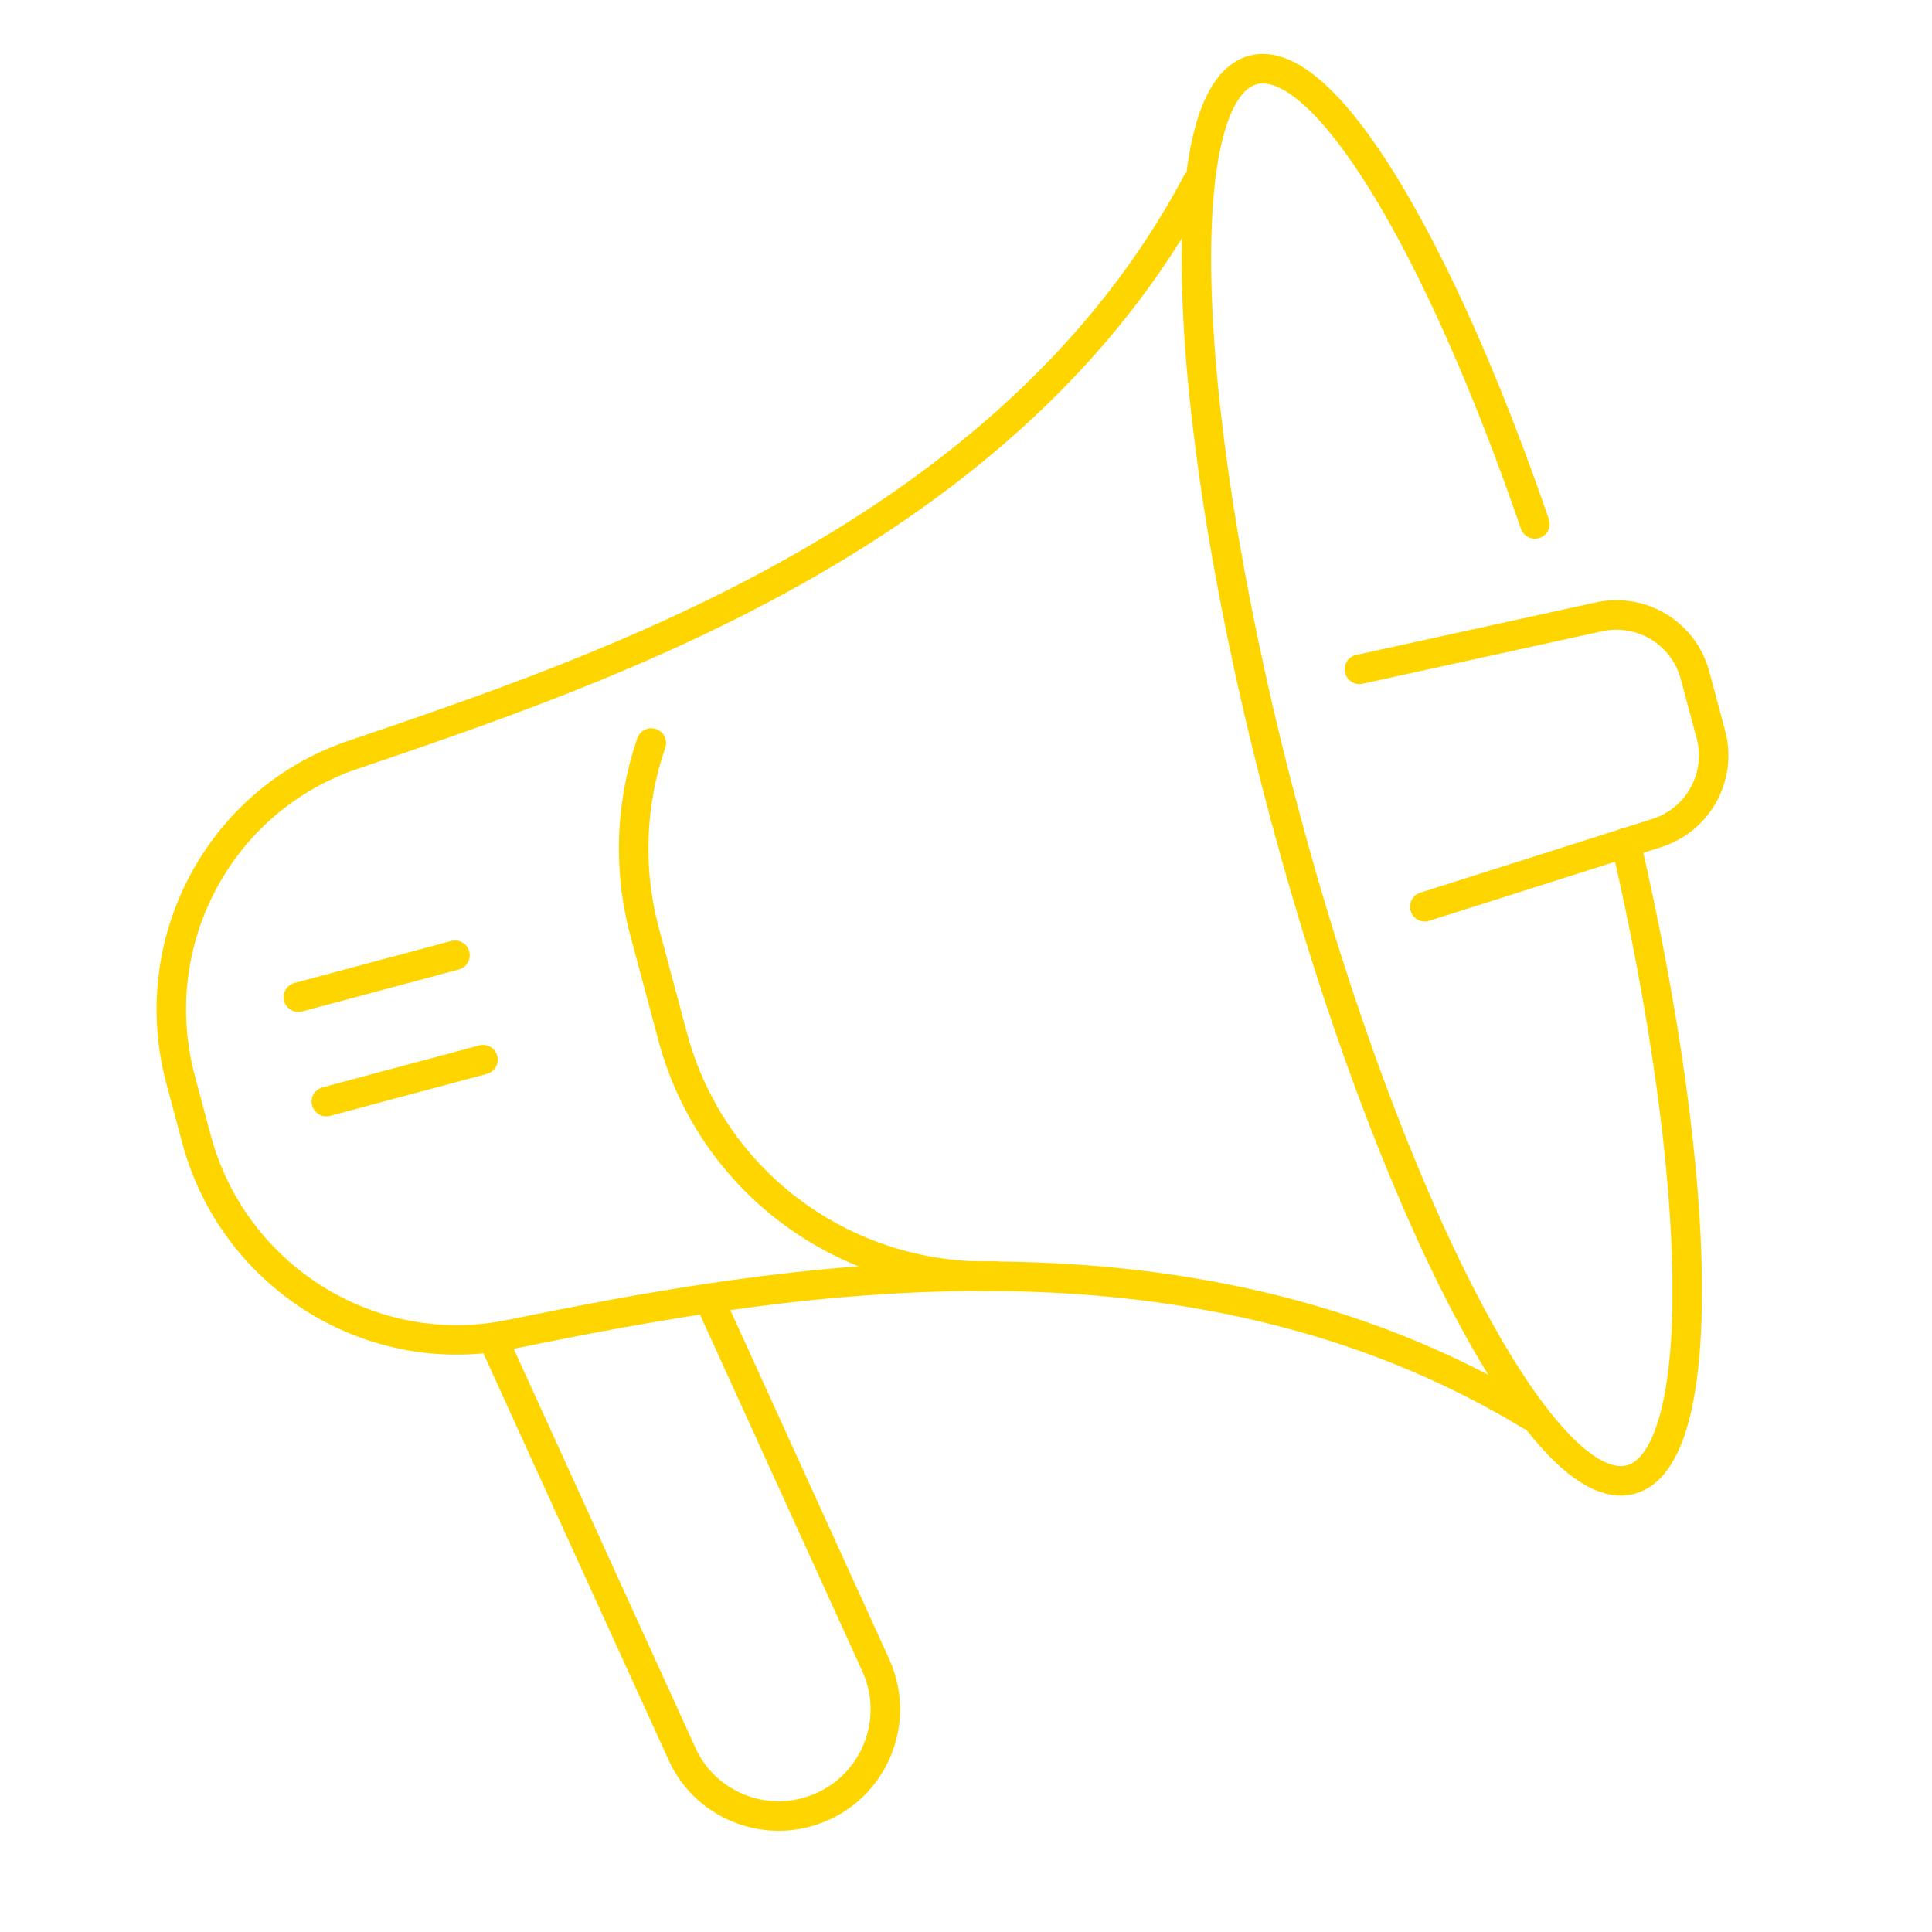
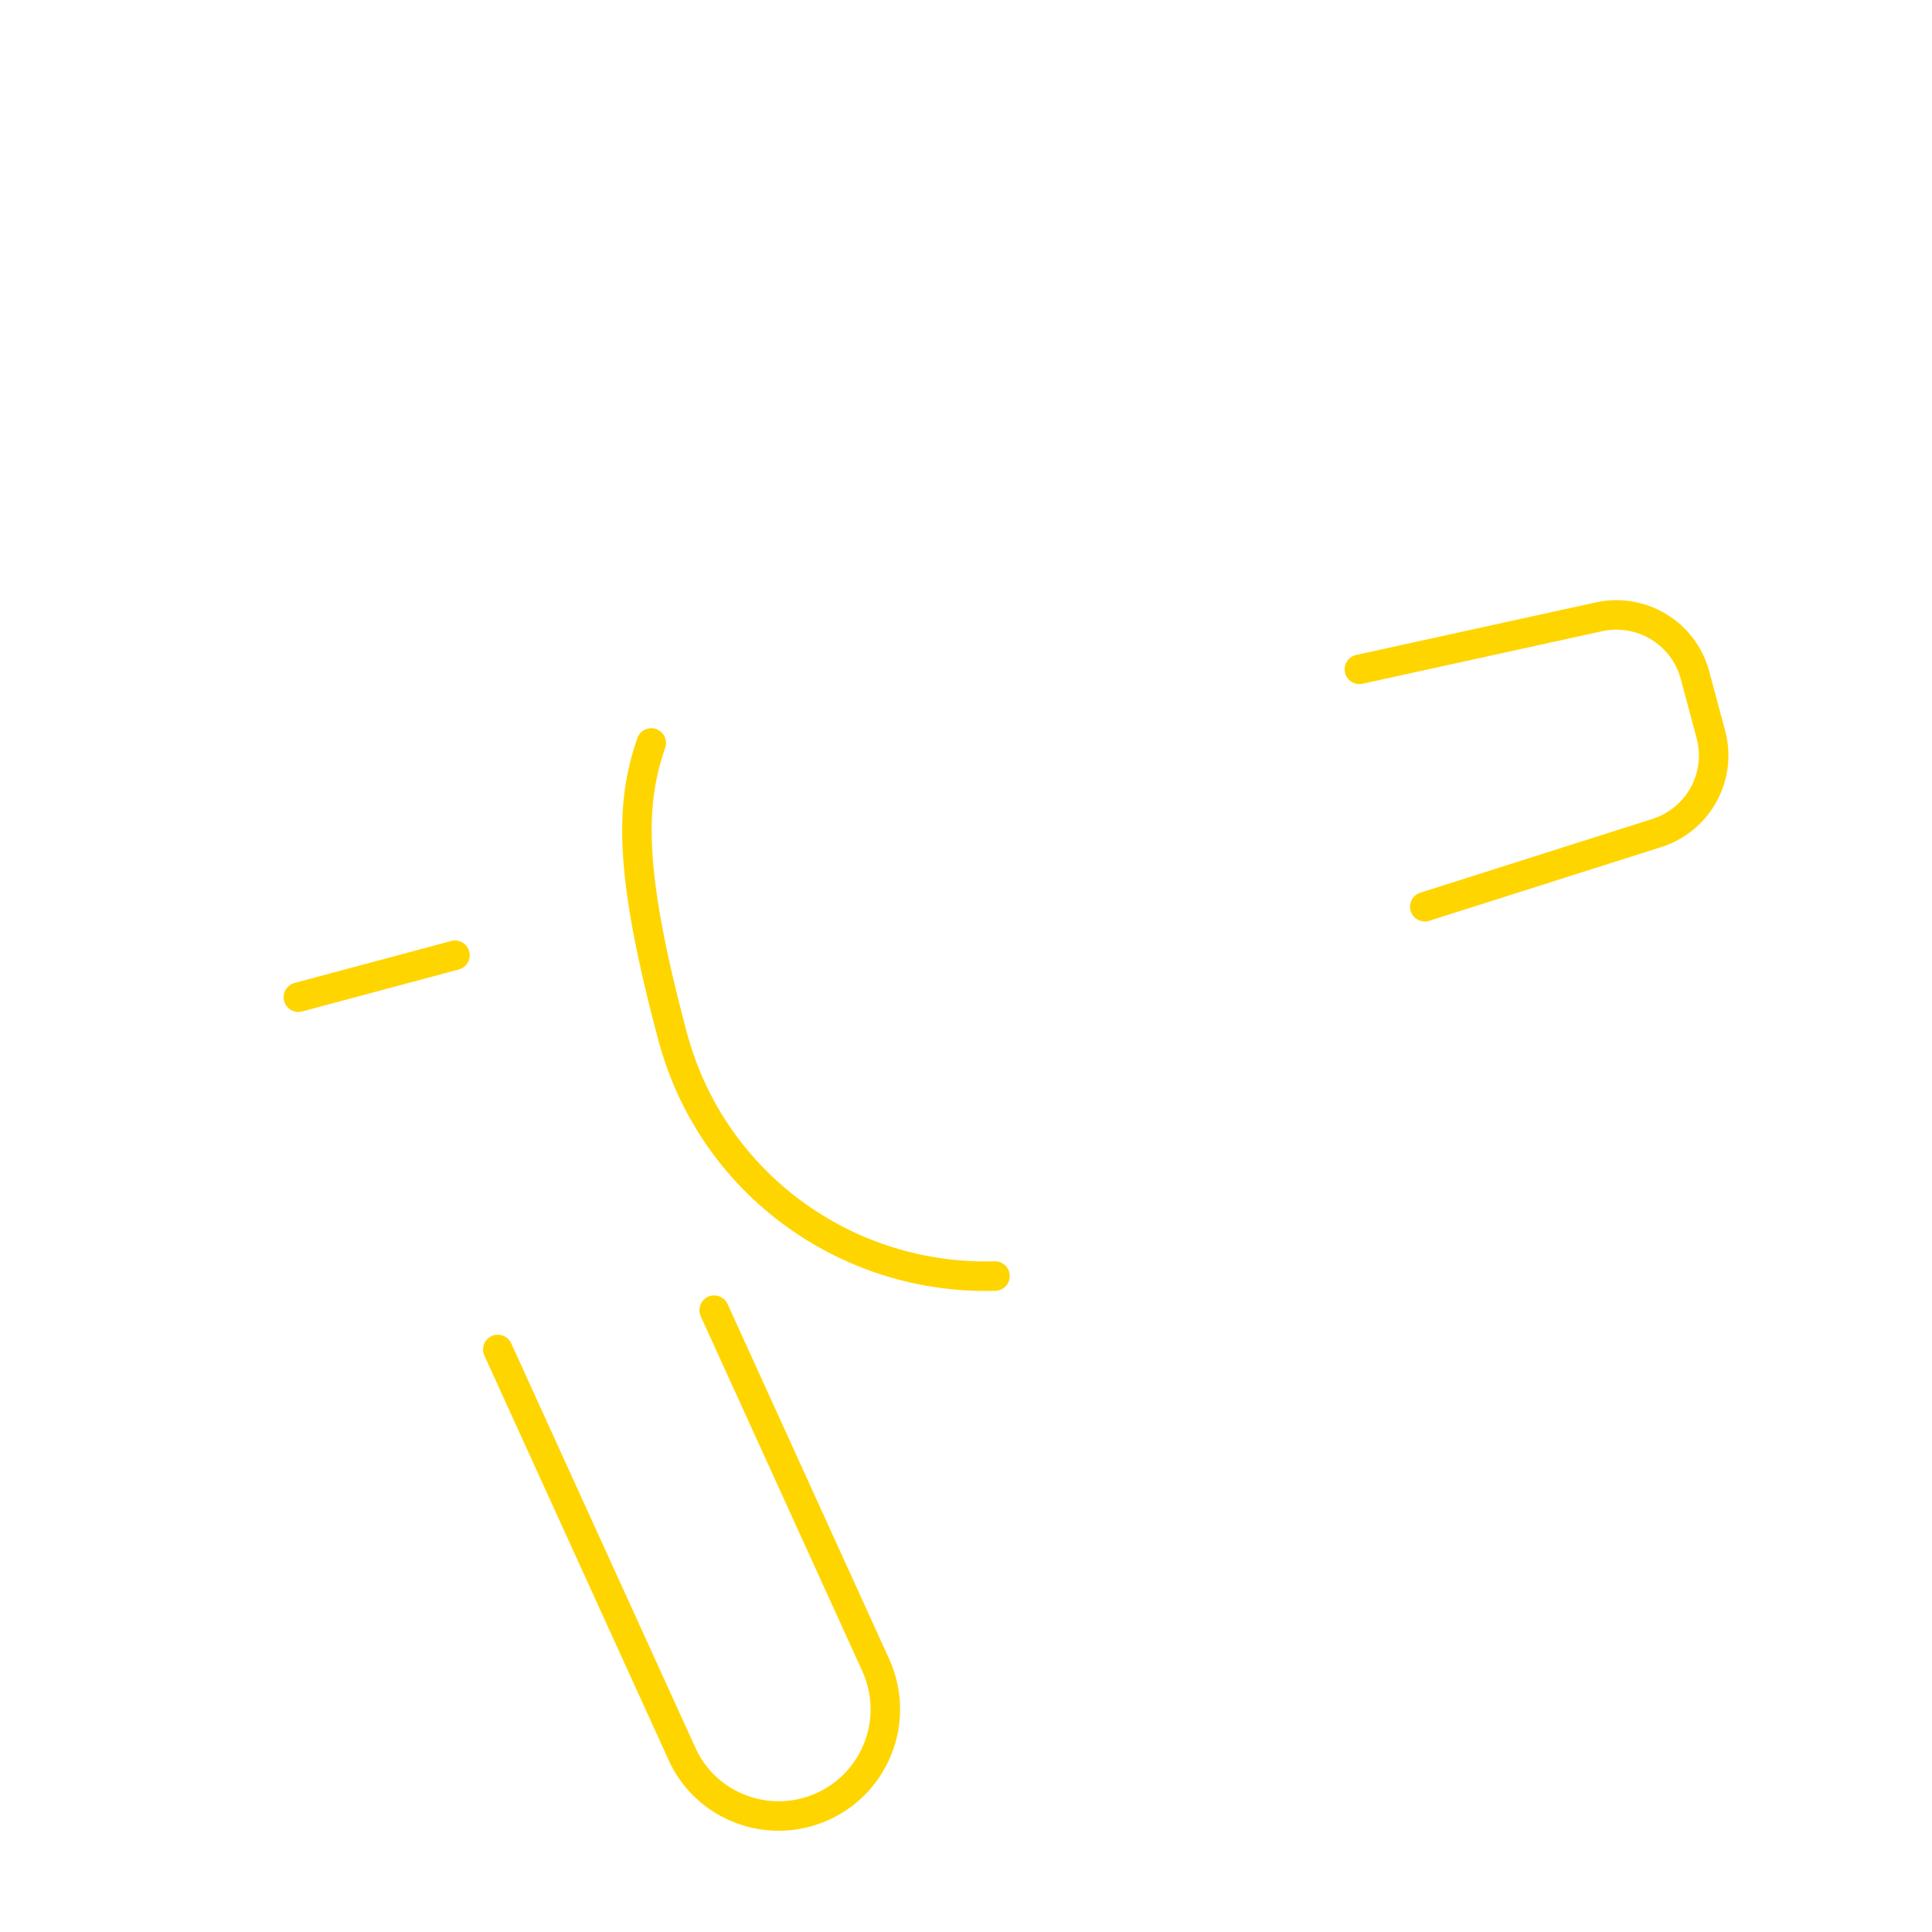
<svg xmlns="http://www.w3.org/2000/svg" width="131" height="131" viewBox="0 0 131 131" fill="none">
  <path d="M48.424 88.836L59.379 112.9C61.235 116.993 58.977 121.734 54.658 122.891C51.26 123.802 47.658 122.111 46.229 118.89L33.753 91.5" stroke="#FFD500" stroke-width="2" stroke-miterlimit="10" stroke-linecap="round" stroke-linejoin="round" />
-   <path d="M81.155 12.395C68.451 36.28 40.87 45.408 23.912 51.189C14.834 54.266 9.76 63.935 12.246 73.209L13.327 77.245C15.822 86.555 25.13 92.408 34.556 90.489C52.123 86.92 80.176 81.68 103.774 95.978" stroke="#FFD500" stroke-width="2" stroke-miterlimit="10" stroke-linecap="round" stroke-linejoin="round" />
-   <path d="M110.243 57.138C115.585 80.232 115.882 98.899 110.569 100.322C104.693 101.897 94.22 81.787 87.144 55.379C80.068 28.971 79.082 6.319 84.959 4.744C89.727 3.466 97.521 16.467 104.073 35.526" stroke="#FFD500" stroke-width="2" stroke-miterlimit="10" stroke-linecap="round" stroke-linejoin="round" />
-   <path d="M67.467 86.523C57.51 86.816 48.306 80.343 45.614 70.3L43.718 63.221C42.539 58.824 42.783 54.38 44.161 50.376" stroke="#FFD500" stroke-width="2" stroke-miterlimit="10" stroke-linecap="round" stroke-linejoin="round" />
+   <path d="M67.467 86.523C57.51 86.816 48.306 80.343 45.614 70.3C42.539 58.824 42.783 54.38 44.161 50.376" stroke="#FFD500" stroke-width="2" stroke-miterlimit="10" stroke-linecap="round" stroke-linejoin="round" />
  <path d="M96.608 61.482L112.369 56.474C115.162 55.57 116.767 52.639 116.009 49.807L114.927 45.772C114.168 42.94 111.313 41.205 108.442 41.818L92.173 45.385" stroke="#FFD500" stroke-width="2" stroke-miterlimit="10" stroke-linecap="round" stroke-linejoin="round" />
  <path d="M20.231 67.616L30.851 64.771" stroke="#FFD500" stroke-width="2" stroke-miterlimit="10" stroke-linecap="round" stroke-linejoin="round" />
-   <path d="M32.749 71.851L22.129 74.696" stroke="#FFD500" stroke-width="2" stroke-miterlimit="10" stroke-linecap="round" stroke-linejoin="round" />
</svg>